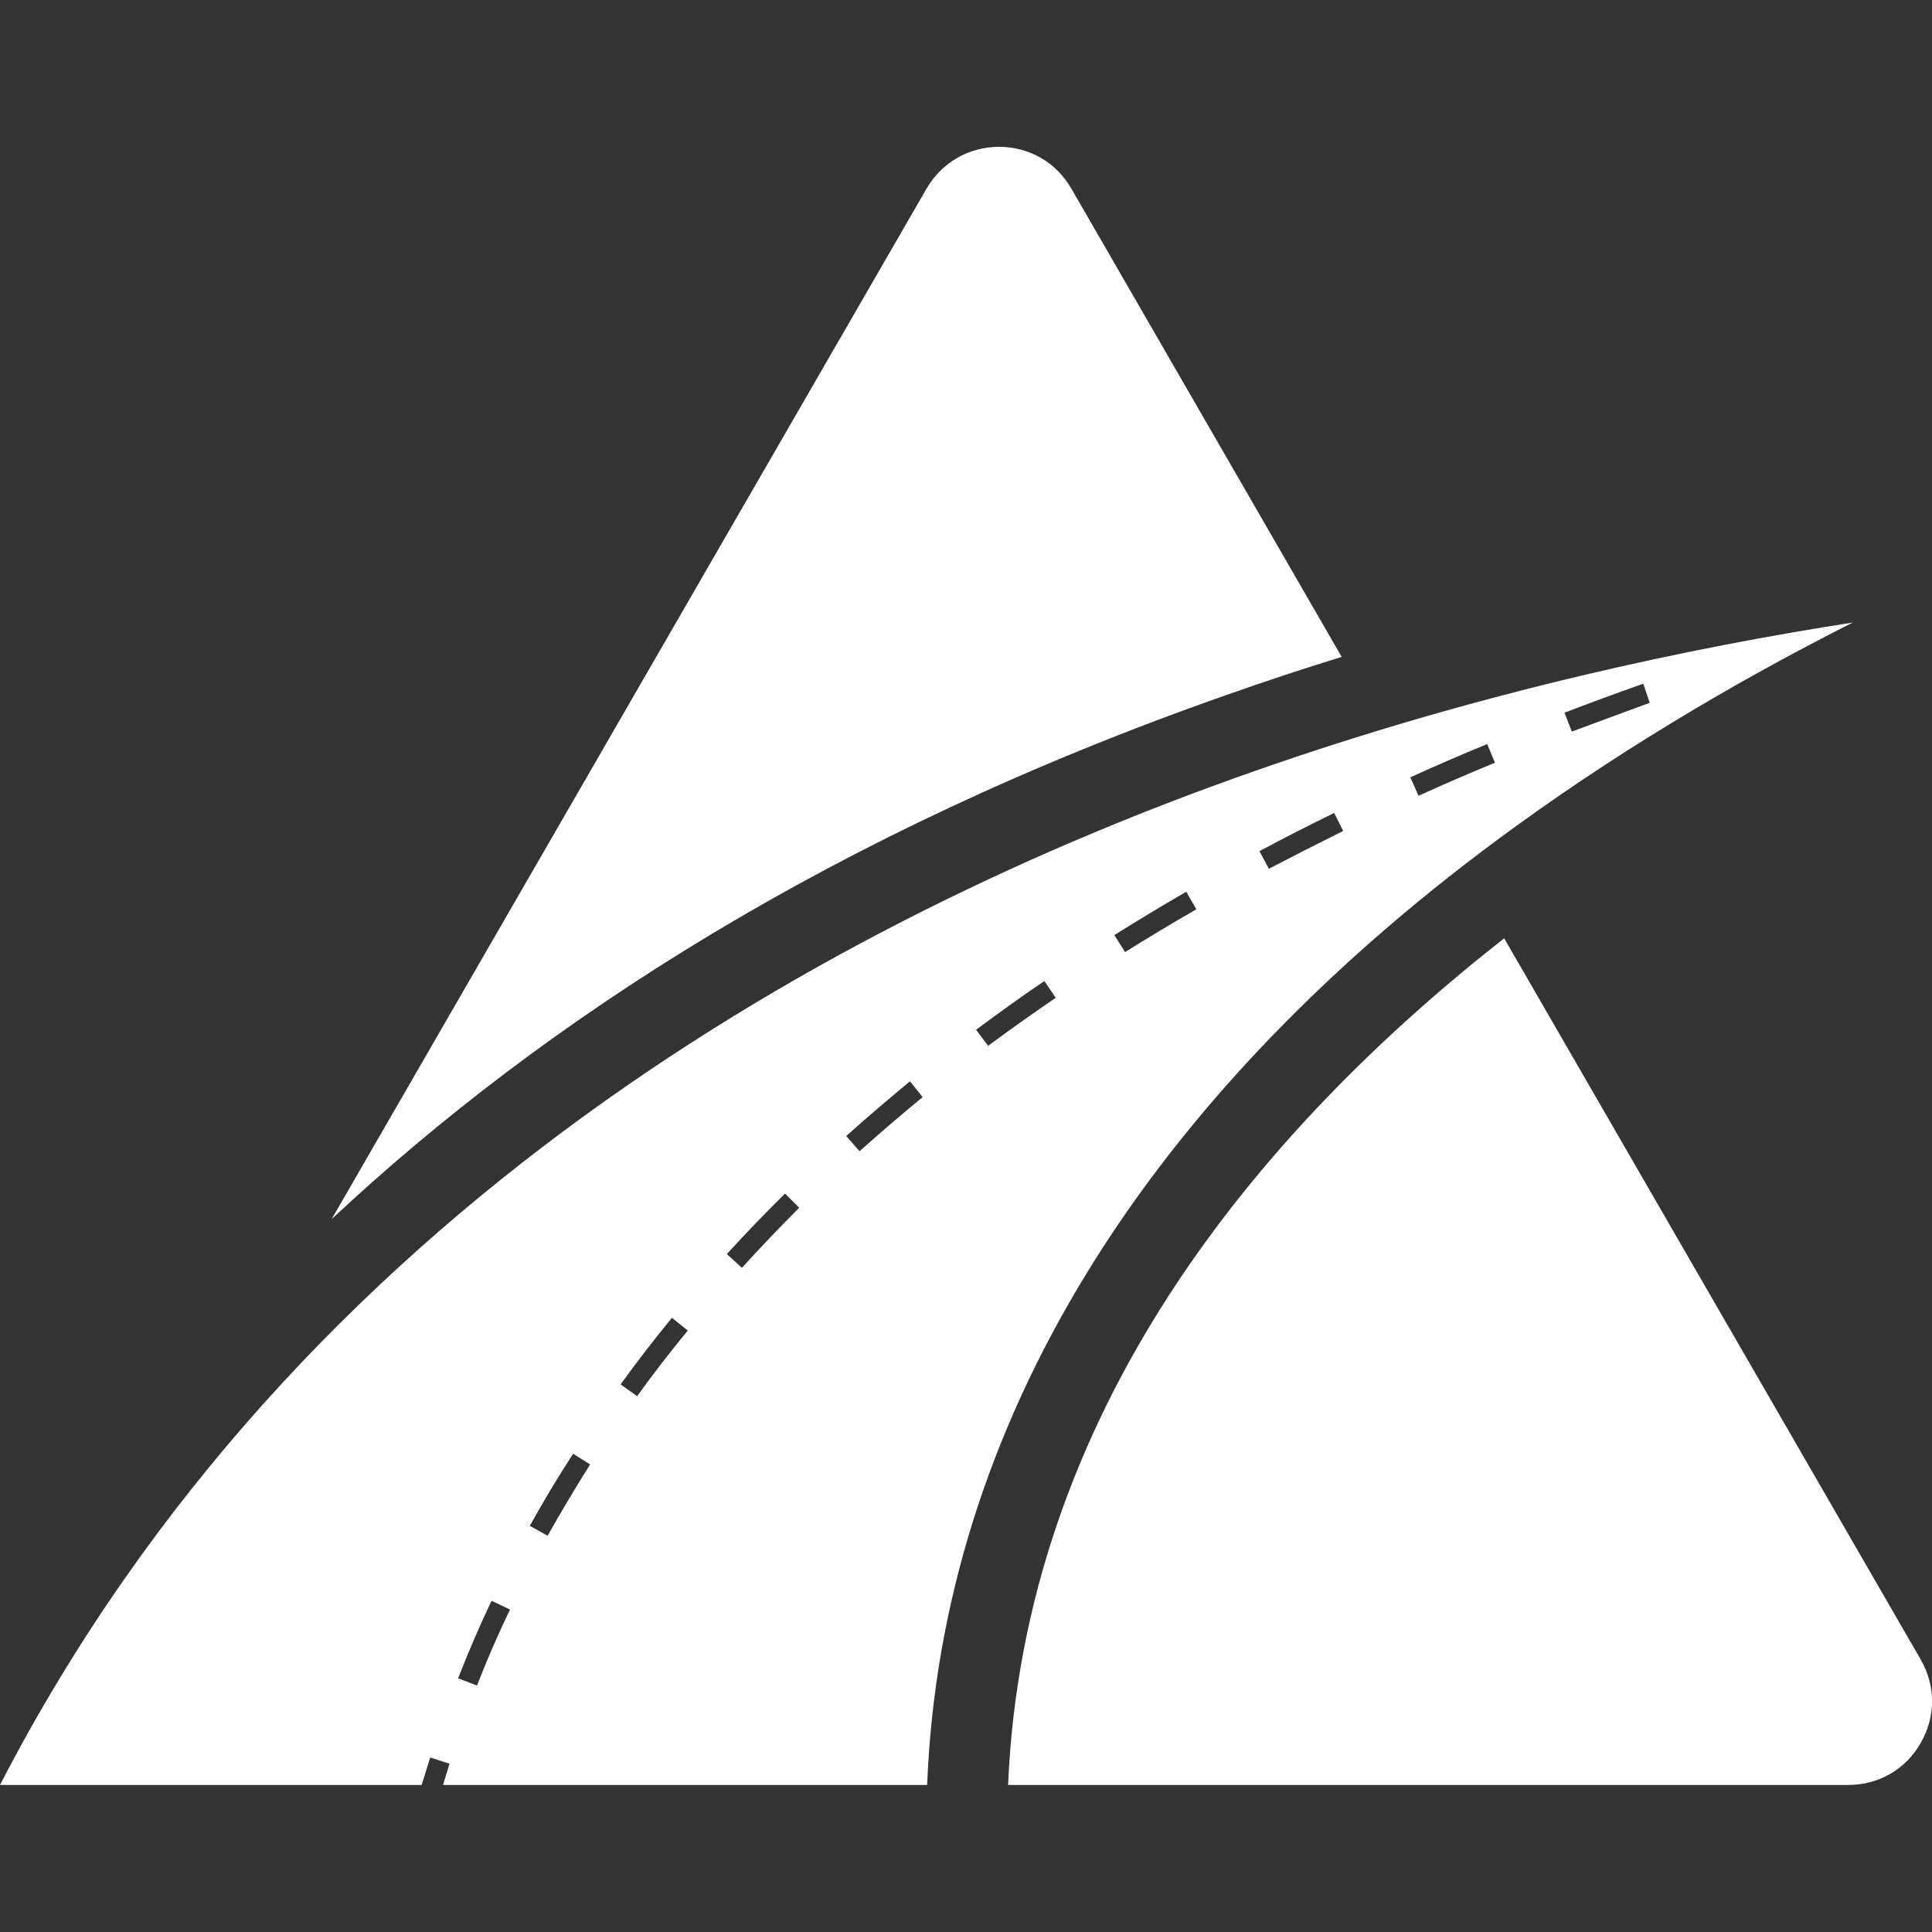
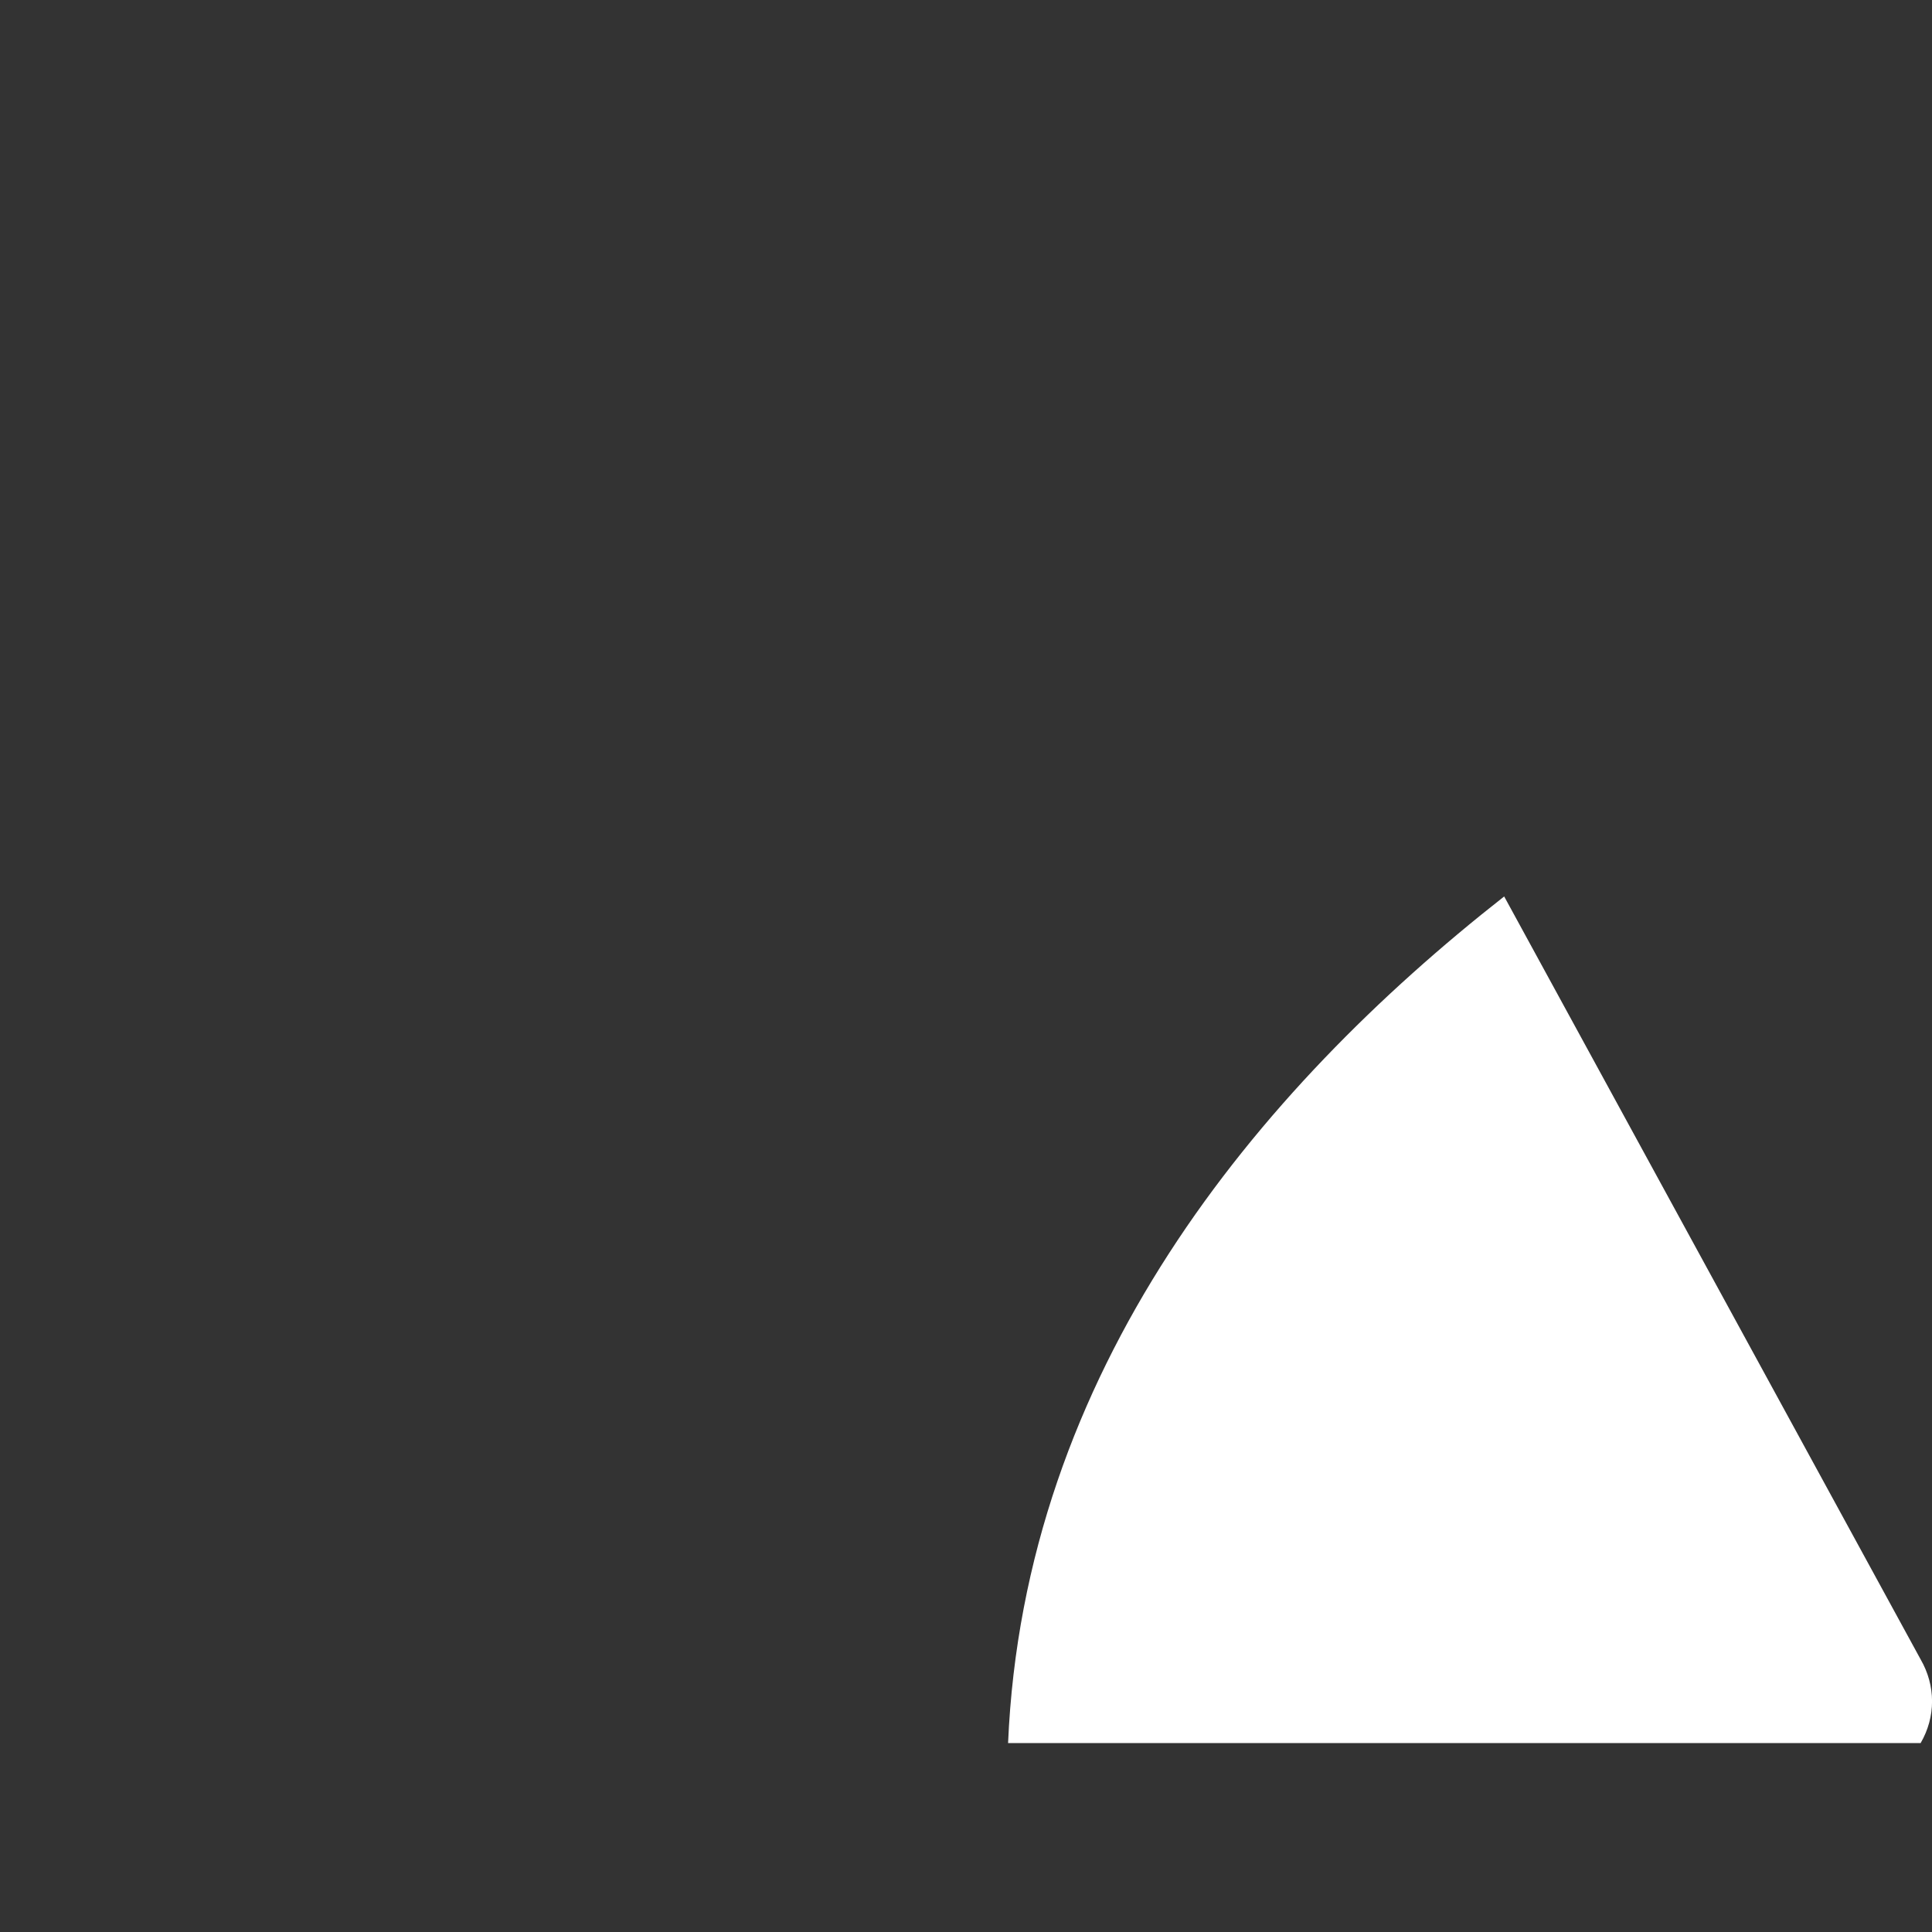
<svg xmlns="http://www.w3.org/2000/svg" x="0px" y="0px" viewBox="0 0 900 900" style="enable-background:new 0 0 900 900;" xml:space="preserve">
  <rect x="0" y="0" width="900" height="900" fill="#333333" stroke="none" />
  <style type="text/css">	.st0{fill:#FFFFFF;}	.st1{display:none;}</style>
  <g id="logo">
    <g>
      <g>
-         <path class="st0" d="M571.5,323.7c-183.9,64.4-318.5,152.1-417,244.2l277.1-480c7.1-12.2,19.7-19.5,33.8-19.5    c14.1,0,26.7,7.3,33.7,19.5l125.9,218.1C607.5,311.4,589.6,317.3,571.5,323.7z" />
-         <path class="st0" d="M894.7,812c-7,12.3-19.6,19.5-33.7,19.5H469.6c7.4-173.2,115.4-303.6,231.1-394.4L894.7,773    C901.8,785.3,901.8,799.8,894.7,812z" />
+         <path class="st0" d="M894.7,812H469.6c7.4-173.2,115.4-303.6,231.1-394.4L894.7,773    C901.8,785.3,901.8,799.8,894.7,812z" />
      </g>
-       <path class="st0" d="M583,359.7C392,426.8,138.8,562.8,0,831.5h196.4c0.6-1.9,1.4-4.2,2.1-6.7l1.9-6.1l9,2.9l-1.8,5.9   c-0.5,1.5-0.9,2.9-1.2,4h225.5c6.6-167.2,101.2-321.5,274.8-447c55.4-40.1,110.6-71.4,156.4-94.5C789.7,301.4,690,322,583,359.7z    M222.2,785.2l-8.8-3.4c4.7-12,9.9-24.2,15.6-36.1l8.6,4.1C231.9,761.5,226.8,773.4,222.2,785.2z M255.1,715.4l-8.3-4.6   c6.3-11.3,13-22.6,20.2-33.6l7.9,5C267.9,693.3,261.3,704.4,255.1,715.4z M296.8,650.4l-7.7-5.5c7.6-10.5,15.6-20.9,23.9-31   l7.4,5.9C312.1,629.9,304.2,640.1,296.8,650.4z M345.6,590.6l-7-6.4c8.6-9.5,17.8-19,27.1-28.2l6.6,6.6   C363.1,571.8,354.2,581.2,345.6,590.6z M400.4,536.3l-6.2-7.1c9.6-8.6,19.6-17.1,29.7-25.5l5.9,7.4   C419.9,519.2,410,527.7,400.4,536.3z M460.3,487.2l-5.6-7.5c10.2-7.6,20.9-15.3,31.8-22.7l5.3,7.8   C481.1,472.1,470.4,479.7,460.3,487.2z M524.1,443.5l-5-7.9c11-6.9,22.3-13.7,33.5-20.2l4.7,8.2   C546.1,430,534.9,436.8,524.1,443.5z M591.1,404.7l-4.4-8.2c11.4-6.1,23.1-12.1,34.8-17.8l4.2,8.4   C614,392.9,602.4,398.8,591.1,404.7z M660.8,370.7l-3.8-8.6c11.6-5.3,23.7-10.5,35.8-15.5l3.6,8.7   C684.2,360.3,672.3,365.5,660.8,370.7z M728.8,332c12-4.6,24.2-9.1,36.7-13.5l3,8.9c-12.3,4.5-24.4,9-36.3,13.4L728.8,332z" />
    </g>
  </g>
  <g id="hulplijnen" class="st1" />
</svg>